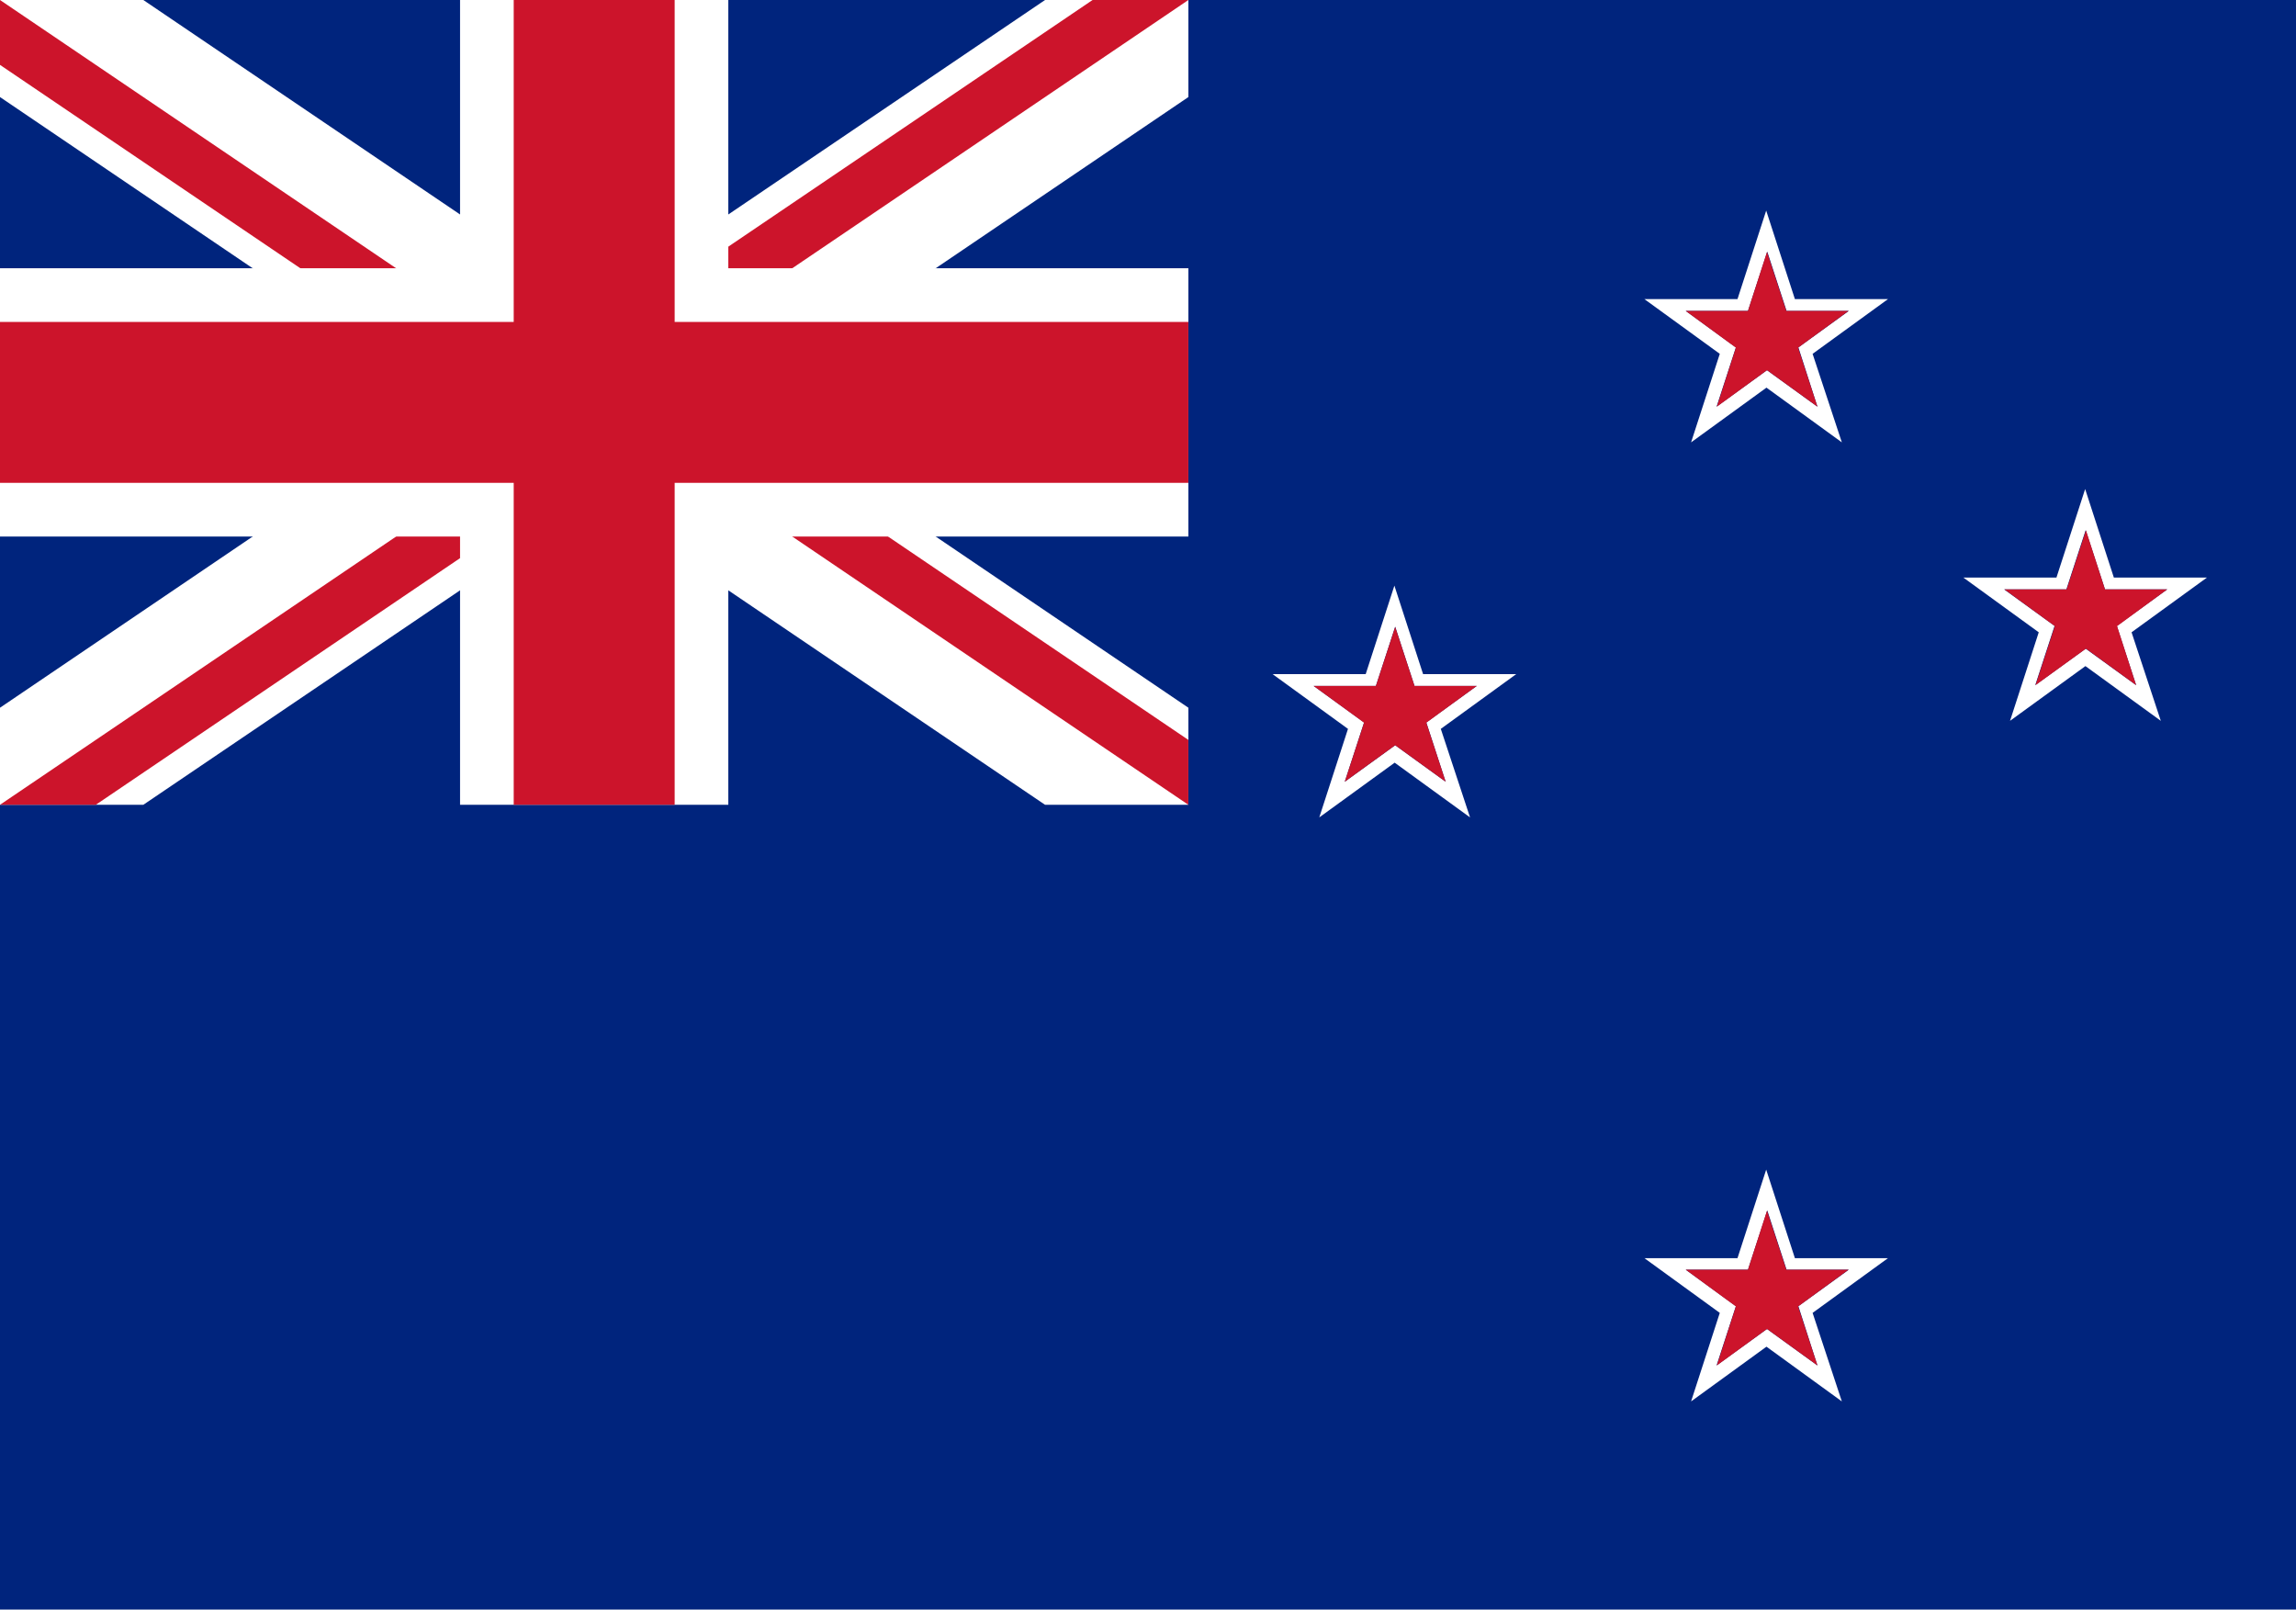
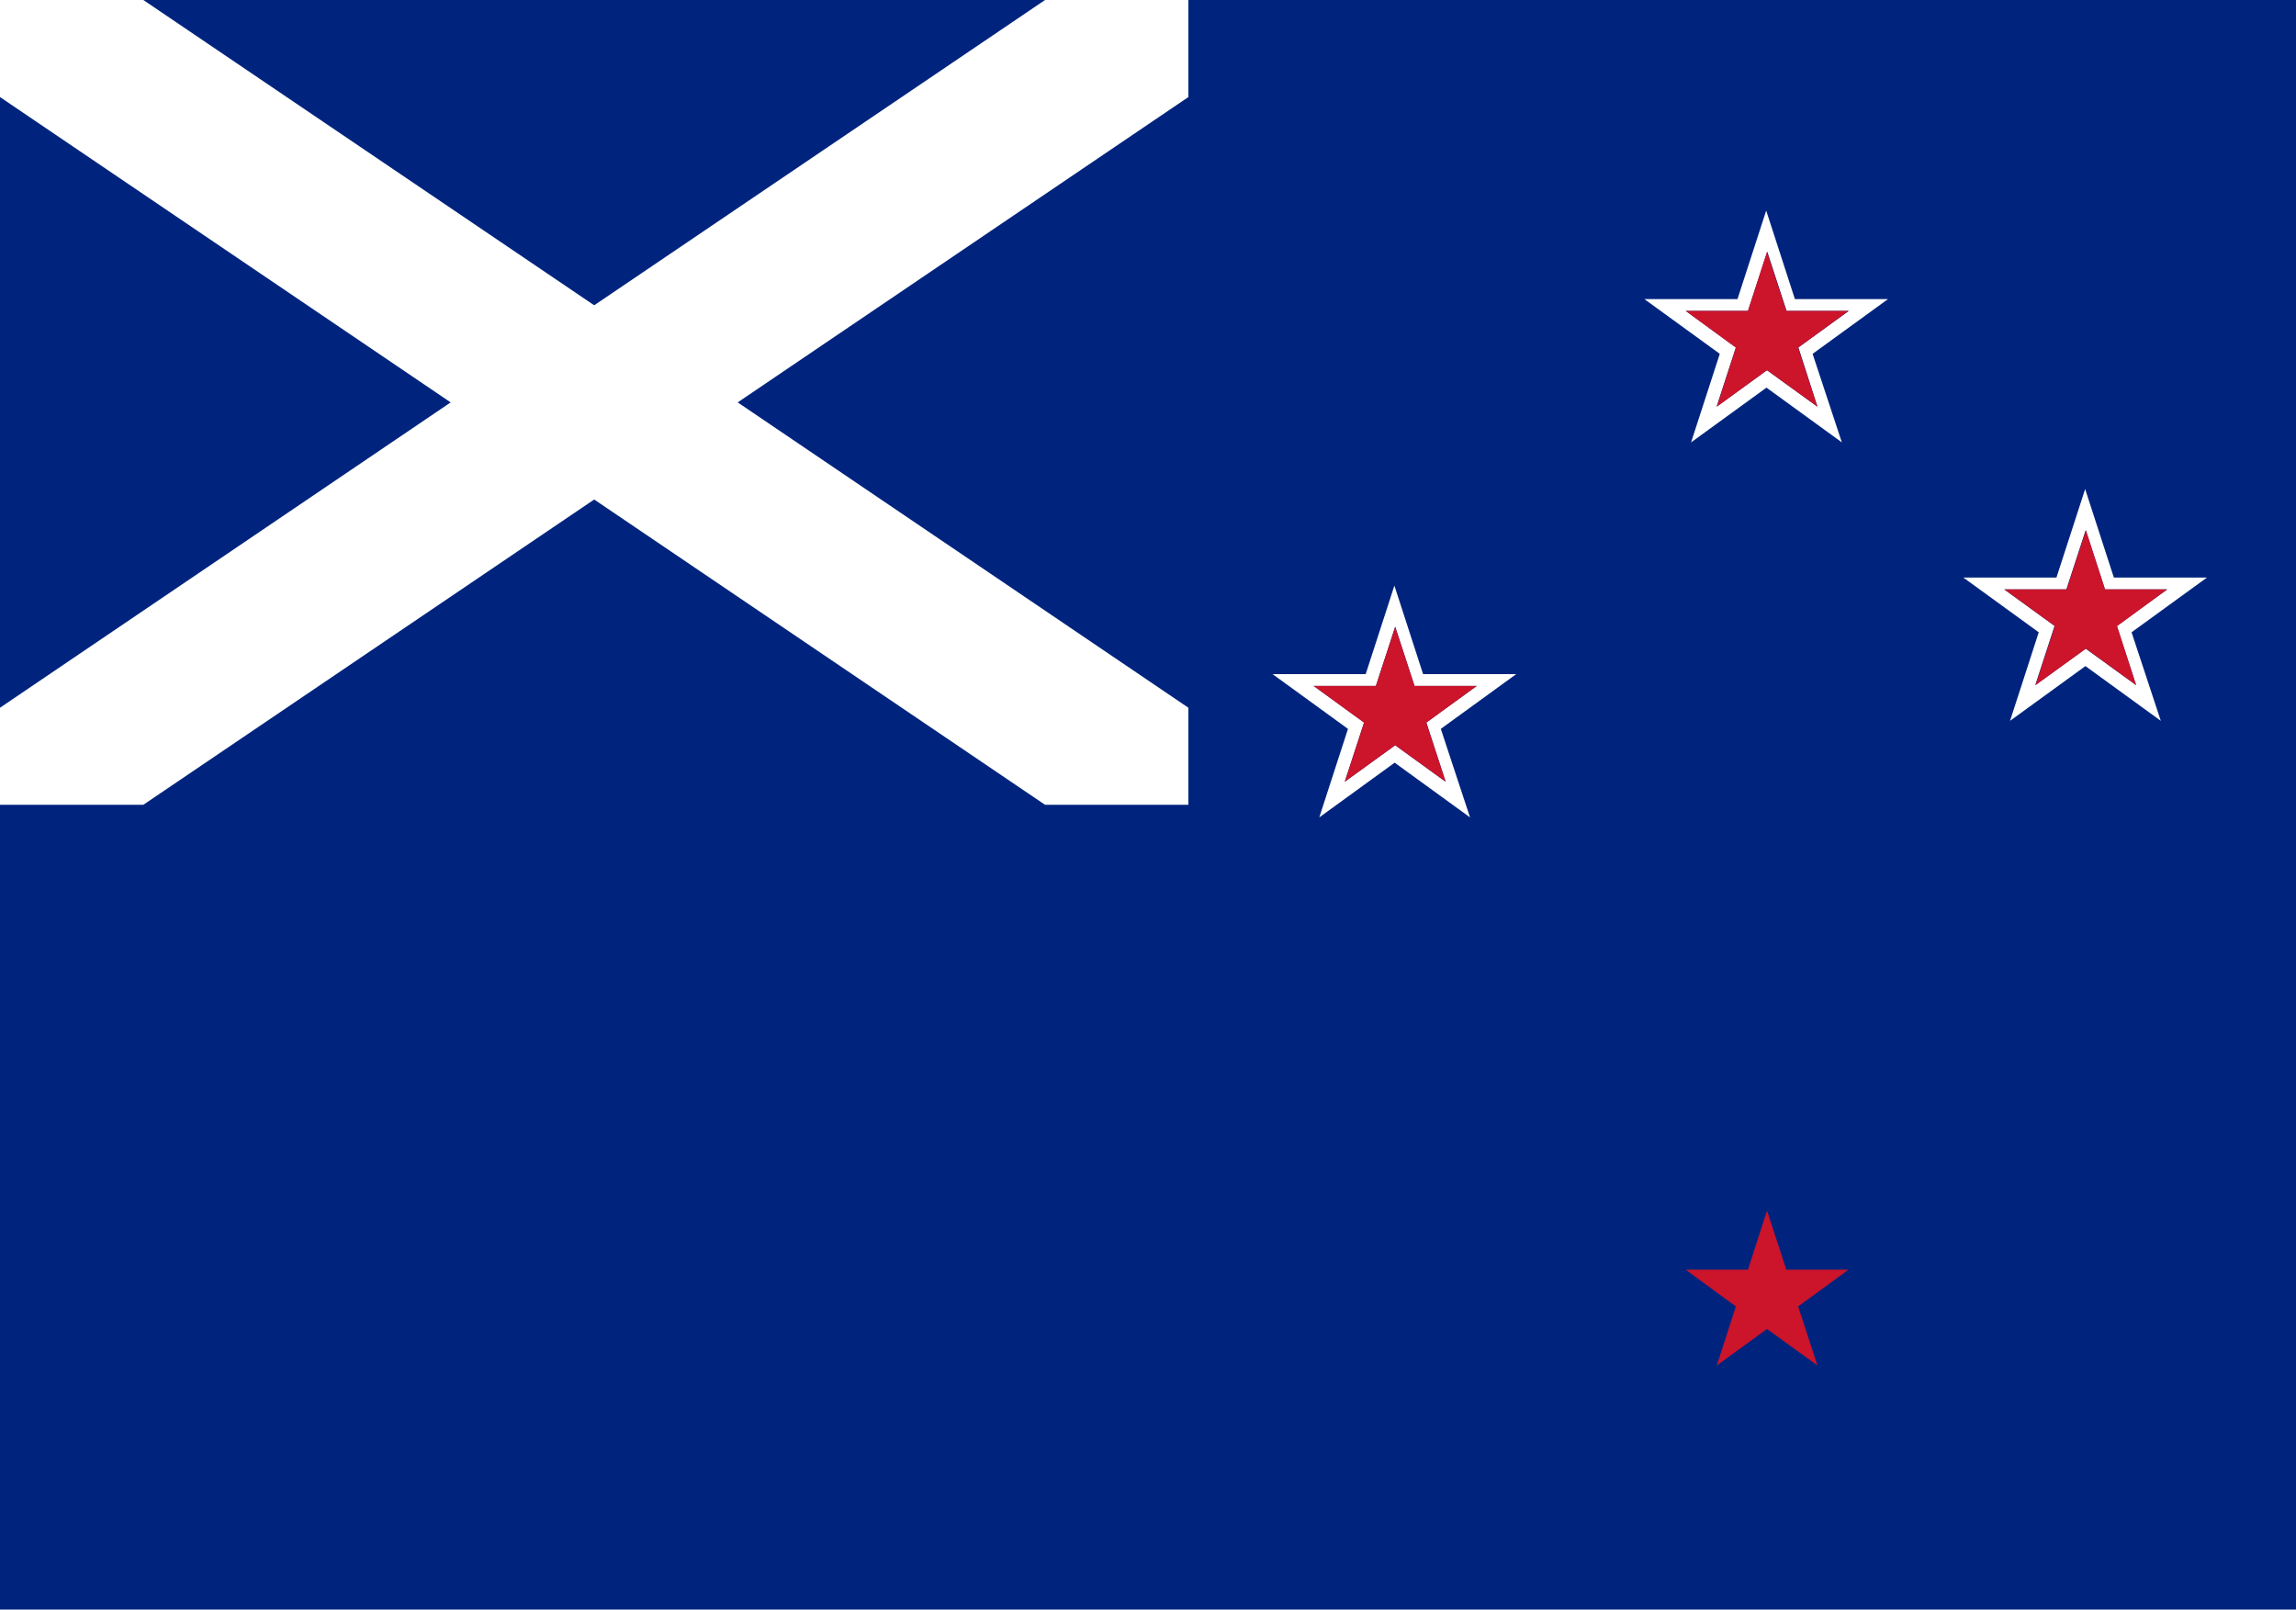
<svg xmlns="http://www.w3.org/2000/svg" xmlns:xlink="http://www.w3.org/1999/xlink" version="1.1" id="Layer_1" x="0px" y="0px" viewBox="0 0 855.9 600" style="enable-background:new 0 0 855.9 600;" xml:space="preserve">
  <style type="text/css">
	.st0{fill:#00247D;}
	.st1{clip-path:url(#SVGID_2_);}
	.st2{fill:#FFFFFF;}
	.st3{clip-path:url(#SVGID_4_);}
	.st4{fill:#CC142B;}
	.st5{clip-path:url(#SVGID_6_);}
	.st6{clip-path:url(#SVGID_8_);}
</style>
  <rect y="0" class="st0" width="855.9" height="600" />
  <g id="Flag_of_the_United_Kingdom">
    <g>
      <defs>
        <rect id="SVGID_1_" y="0" width="443" height="300" />
      </defs>
      <clipPath id="SVGID_2_">
        <use xlink:href="#SVGID_1_" style="overflow:visible;" />
      </clipPath>
      <g class="st1">
        <path id="Saint_Andrews_Cross_1_" d="M0,0l443,300 M0,300L443,0" />
        <polygon class="st2" points="426.2,324.8 221.5,186.2 16.8,324.8 -16.8,275.2 168,150 -16.8,24.8 16.8,-24.8 221.5,113.8      426.2,-24.8 459.8,24.8 275,150 459.8,275.2    " />
      </g>
    </g>
    <g>
      <defs>
-         <path id="SVGID_3_" d="M0,0l221.5,150H0V0z M221.5,0H443L221.5,150V0z M221.5,150H443v150L221.5,150z M221.5,150v150H0L221.5,150     z" />
-       </defs>
+         </defs>
      <clipPath id="SVGID_4_">
        <use xlink:href="#SVGID_3_" style="overflow:visible;" />
      </clipPath>
      <g class="st3">
        <path id="Saint_Patricks_Cross_1_" d="M0,0l443,300 M0,300L443,0" />
        <polygon class="st4" points="431.8,316.6 221.5,174.2 11.2,316.6 -11.2,283.4 185.8,150 -11.2,16.6 11.2,-16.6 221.5,125.8      431.8,-16.6 454.2,16.6 257.2,150 454.2,283.4    " />
      </g>
    </g>
    <g id="Saint_Georges_Cross">
      <g>
        <defs>
-           <rect id="SVGID_5_" y="0" width="443" height="300" />
-         </defs>
+           </defs>
        <clipPath id="SVGID_6_">
          <use xlink:href="#SVGID_5_" style="overflow:visible;" />
        </clipPath>
        <g class="st5">
          <path d="M221.5,0v300 M0,150h443" />
-           <polygon class="st2" points="271.5,300 171.5,300 171.5,200 0,200 0,100 171.5,100 171.5,0 271.5,0 271.5,100 443,100 443,200       271.5,200     " />
        </g>
      </g>
      <g>
        <defs>
          <rect id="SVGID_7_" y="0" width="443" height="300" />
        </defs>
        <clipPath id="SVGID_8_">
          <use xlink:href="#SVGID_7_" style="overflow:visible;" />
        </clipPath>
        <g class="st6">
          <path d="M221.5,0v300 M0,150h443" />
-           <polygon class="st4" points="251.5,300 191.5,300 191.5,180 0,180 0,120 191.5,120 191.5,0 251.5,0 251.5,120 443,120 443,180       251.5,180     " />
        </g>
      </g>
    </g>
  </g>
  <g>
    <g>
      <path class="st2" d="M675.7,131.9l28.1-20.4l0,0l0,0h-34.7l-10.7-33l0,0l0,0l-10.7,33H613l0,0l0,0l28.1,20.4l-10.7,33l0,0l0,0    l28.1-20.4l28.1,20.4l0,0l0,0L675.7,131.9z M677.5,151.6L658.7,138l-18.8,13.6l0,0l0,0l7.2-22.1l-18.7-13.6l0,0l0,0h23.2l7.2-22.1    l0,0l0,0l7.2,22.1h23.2l0,0l0,0l-18.8,13.6L677.5,151.6L677.5,151.6L677.5,151.6z" />
      <g>
        <polygon class="st4" points="670.3,129.6 689.1,115.9 689.1,115.9 689.1,115.9 665.9,115.9 658.7,93.9 658.7,93.9 658.7,93.9      651.6,115.9 628.4,115.9 628.4,115.9 628.4,115.9 647.1,129.6 640,151.6 640,151.6 640,151.6 658.7,138 677.5,151.6 677.5,151.6      677.5,151.6    " />
      </g>
    </g>
    <g>
      <path class="st2" d="M794.6,235.7l28.1-20.4l0,0l0,0H788l-10.7-33l0,0l0,0l-10.7,33h-34.7l0,0l0,0l28.1,20.4l-10.7,33l0,0l0,0    l28.1-20.4l28.1,20.4l0,0l0,0L794.6,235.7z M796.3,255.4l-18.8-13.6l-18.8,13.6l0,0l0,0l7.2-22.1l-18.8-13.6l0,0l0,0h23.2    l7.2-22.1l0,0l0,0l7.2,22.1h23.2l0,0l0,0l-18.8,13.6L796.3,255.4L796.3,255.4L796.3,255.4z" />
      <polygon class="st4" points="789.2,233.4 807.9,219.7 807.9,219.7 807.9,219.7 784.7,219.7 777.6,197.7 777.6,197.7 777.6,197.7     770.4,219.7 747.2,219.7 747.2,219.7 747.2,219.7 766,233.4 758.8,255.4 758.8,255.4 758.8,255.4 777.6,241.8 796.3,255.4     796.3,255.4 796.3,255.4   " />
    </g>
    <g>
      <path class="st2" d="M537.1,271.7l28.1-20.4l0,0l0,0h-34.7l-10.7-33l0,0l0,0l-10.7,33h-34.7l0,0l0,0l28.1,20.4l-10.7,33l0,0l0,0    l28.1-20.4l28.1,20.4l0,0l0,0L537.1,271.7z M538.9,291.4l-18.8-13.6l-18.8,13.6l0,0l0,0l7.2-22.1l-18.8-13.6l0,0l0,0h23.2    l7.2-22.1l0,0l0,0l7.2,22.1h23.2l0,0l0,0l-18.8,13.6L538.9,291.4L538.9,291.4L538.9,291.4z" />
      <polygon class="st4" points="531.7,269.4 550.5,255.7 550.5,255.7 550.5,255.7 527.3,255.7 520.1,233.7 520.1,233.7 520.1,233.7     512.9,255.7 489.7,255.7 489.7,255.7 489.7,255.7 508.5,269.4 501.3,291.4 501.3,291.4 501.3,291.4 520.1,277.8 538.9,291.4     538.9,291.4 538.9,291.4   " />
    </g>
    <g>
-       <path class="st2" d="M675.7,489.4l28.1-20.4l0,0l0,0h-34.7l-10.7-33l0,0l0,0l-10.7,33H613l0,0l0,0l28.1,20.4l-10.7,33l0,0l0,0    l28.1-20.4l28.1,20.4l0,0l0,0L675.7,489.4z M677.5,509l-18.8-13.6L639.9,509l0,0l0,0l7.2-22.1l-18.7-13.6l0,0l0,0h23.2l7.2-22.1    l0,0l0,0l7.2,22.1h23.2l0,0l0,0l-18.8,13.6L677.5,509L677.5,509L677.5,509z" />
      <polygon class="st4" points="670.3,487 689.1,473.3 689.1,473.3 689.1,473.3 665.9,473.3 658.7,451.3 658.7,451.3 658.7,451.3     651.6,473.3 628.4,473.3 628.4,473.3 628.4,473.3 647.1,487 640,509 640,509 640,509 658.7,495.4 677.5,509 677.5,509 677.5,509       " />
    </g>
  </g>
</svg>